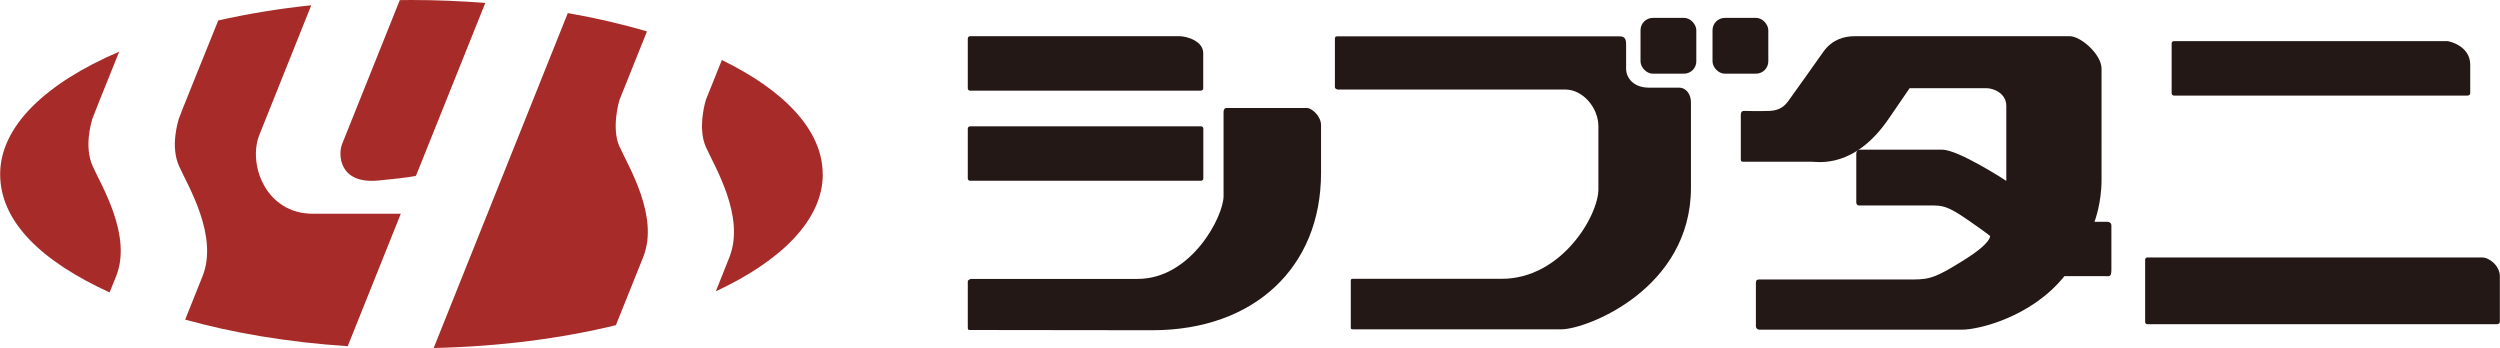
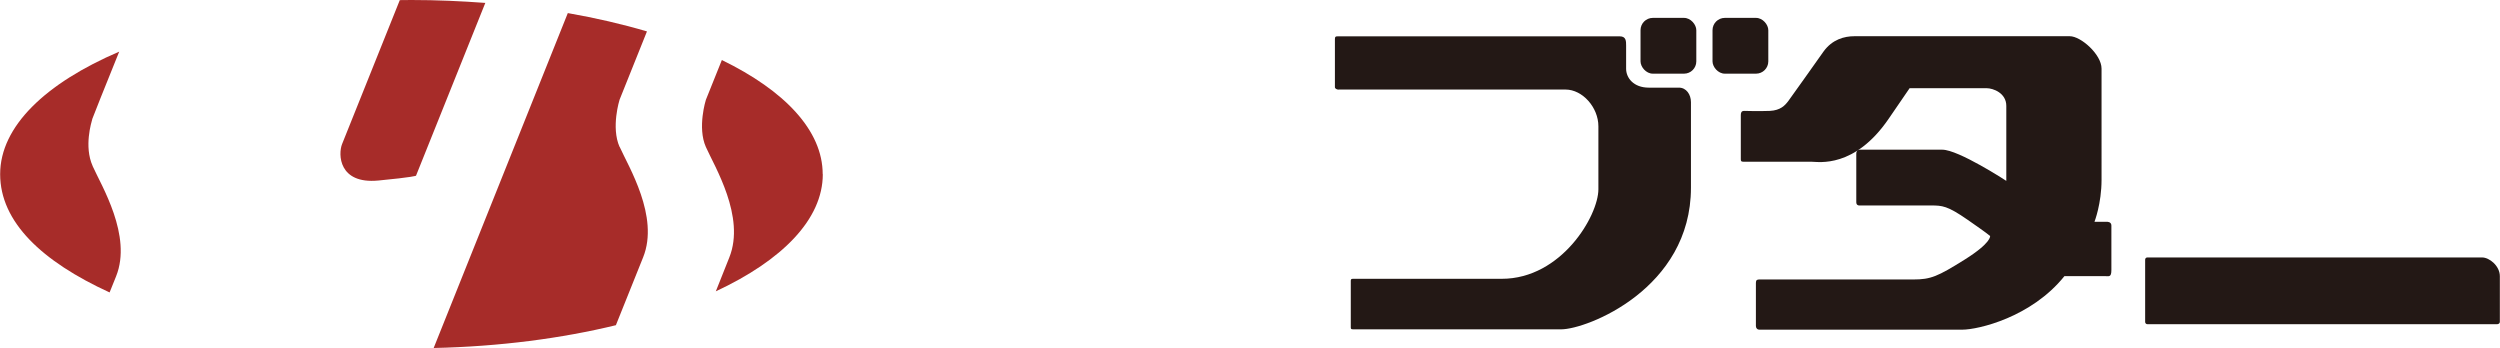
<svg xmlns="http://www.w3.org/2000/svg" id="_レイヤー_2" width="78.88mm" height="10.98mm" viewBox="0 0 223.61 31.13">
  <defs>
    <style>.cls-1{fill:#231815;}.cls-1,.cls-2{stroke-width:0px;}.cls-2{fill:#a72c29;}</style>
  </defs>
  <g id="_レイヤー_1-2">
-     <path class="cls-2" d="m27.97,19.12c-4.22,0-5.83-4.43-4.78-7.06.36-.91,3.35-8.36,4.64-11.59-2.93.31-5.72.77-8.32,1.36-1.65,4.08-3.48,8.61-3.53,8.8-.09.34-.76,2.47.02,4.22.78,1.75,3.55,6.24,2.1,9.87l-1.55,3.87c4.3,1.2,9.23,2.03,14.54,2.38l4.75-11.85h-7.88Z" />
    <path class="cls-2" d="m33.82,16.15c3.15-.3,3.38-.43,3.38-.43L43.4.26c-2.15-.16-4.35-.26-6.61-.26-.35,0-.69,0-1.04.01-2,4.98-4.92,12.28-5.16,12.87-.37.91-.31,3.6,3.22,3.27Z" />
    <path class="cls-2" d="m8.27,14.84c-.78-1.75-.11-3.88-.02-4.22.04-.14,1.14-2.88,2.4-6C4.06,7.44,0,11.31,0,15.58s3.72,7.8,9.79,10.58l.58-1.44c1.46-3.63-1.32-8.12-2.1-9.87Z" />
    <path class="cls-2" d="m55.41,13.14c-.78-1.75,0-4.22,0-4.22l2.45-6.11c-2.2-.65-4.57-1.2-7.08-1.64l-12,29.96c5.91-.13,11.45-.86,16.3-2.04l2.44-6.08c1.46-3.63-1.32-8.12-2.1-9.87Z" />
    <path class="cls-2" d="m73.58,15.58c0-3.91-3.41-7.48-9.02-10.21l-1.43,3.56s-.78,2.47,0,4.22c.78,1.75,3.55,6.24,2.1,9.87l-1.21,3.04c5.94-2.77,9.57-6.44,9.57-10.48Z" />
-     <path class="cls-1" d="m107.43,8.1c.11,0,.19-.09.19-.2v-3.15c0-1.1-1.52-1.51-2.1-1.51h-18.76c-.11,0-.2.09-.2.2v4.47c0,.11.09.2.2.2h20.67Z" />
-     <path class="cls-1" d="m86.75,11.3h20.68c.11,0,.2.09.2.2v4.47c0,.11-.09.2-.2.2h-20.67c-.11,0-.2-.09-.2-.2v-4.47c0-.11.09-.19.19-.19Z" />
-     <path class="cls-1" d="m220.76,8.54c.11,0,.2-.09.2-.2v-2.55c0-1.7-1.91-2.11-2.03-2.11h-24.48c-.11,0-.2.09-.2.2v4.47c0,.11.09.2.2.2h26.3Z" />
    <path class="cls-1" d="m223.41,28.99c.11,0,.2-.09.2-.2v-4.08c0-.92-.93-1.68-1.59-1.68h-29.95c-.11,0-.19.09-.19.2v5.57c0,.11.09.2.19.2h31.34Z" />
-     <path class="cls-1" d="m109.44,10.04v7.5c0,1.82-2.88,7.41-7.69,7.41h-14.93s-.26.09-.26.22v4.03c0,.34.02.32.33.32s15.01.02,16.18.02c9.09,0,15.09-5.61,15.09-14.06v-4.28c0-.85-.87-1.54-1.24-1.54h-7.22c-.28,0-.26.39-.26.39Z" />
    <path class="cls-1" d="m119.74,8.01h20.29c1.52,0,2.94,1.6,2.94,3.29v5.63c0,2.36-3.3,8.01-8.64,8.01h-13.33c-.18,0-.18.09-.18.22v4.08c0,.17,0,.22.22.22h18.6c2.29,0,11.61-3.62,11.61-12.67v-7.65c0-.69-.42-1.3-1.07-1.3h-2.7c-1.37,0-2.03-.88-2.03-1.69v-2.08c0-.39,0-.82-.57-.82h-25.22c-.22,0-.26.04-.26.26v4.29c0,.13.18.22.35.22Z" />
    <path class="cls-1" d="m187.35,19.83s.63-1.61.63-3.75V6.14c0-1.27-1.85-2.9-2.84-2.9h-19.27c-.91,0-1.98.29-2.76,1.37-.78,1.09-2.86,4.05-3.16,4.44-.3.39-.69.82-1.64.87-.95.04-2.3,0-2.3,0-.26,0-.3.18-.3.39v3.9c0,.17,0,.26.26.26h6.11c.57,0,3.81.61,6.86-3.85l1.87-2.73h6.89c.58,0,1.76.43,1.76,1.58v6.71s-4.27-2.79-5.73-2.79h-7.3s-.39-.04-.39.35v4.34c0,.26.17.3.26.3h6.4c1.04,0,1.48.02,3.3,1.28,1.82,1.26,2.01,1.45,2.01,1.45,0,0,.15.59-2.27,2.11-2.43,1.52-3.04,1.78-4.6,1.78h-13.78c-.18,0-.3.04-.3.3v3.86c0,.18.11.33.32.33h18.14c1.43,0,6.19-1.11,9.14-4.79h3.6c.39,0,.6.13.6-.56v-3.97c0-.35-.4-.33-.4-.33h-1.1Z" />
    <rect class="cls-1" x="146.74" y="1.6" width="4.99" height="4.99" rx="1.1" ry="1.1" />
    <rect class="cls-1" x="153.18" y="1.6" width="4.99" height="4.99" rx="1.1" ry="1.1" />
  </g>
</svg>